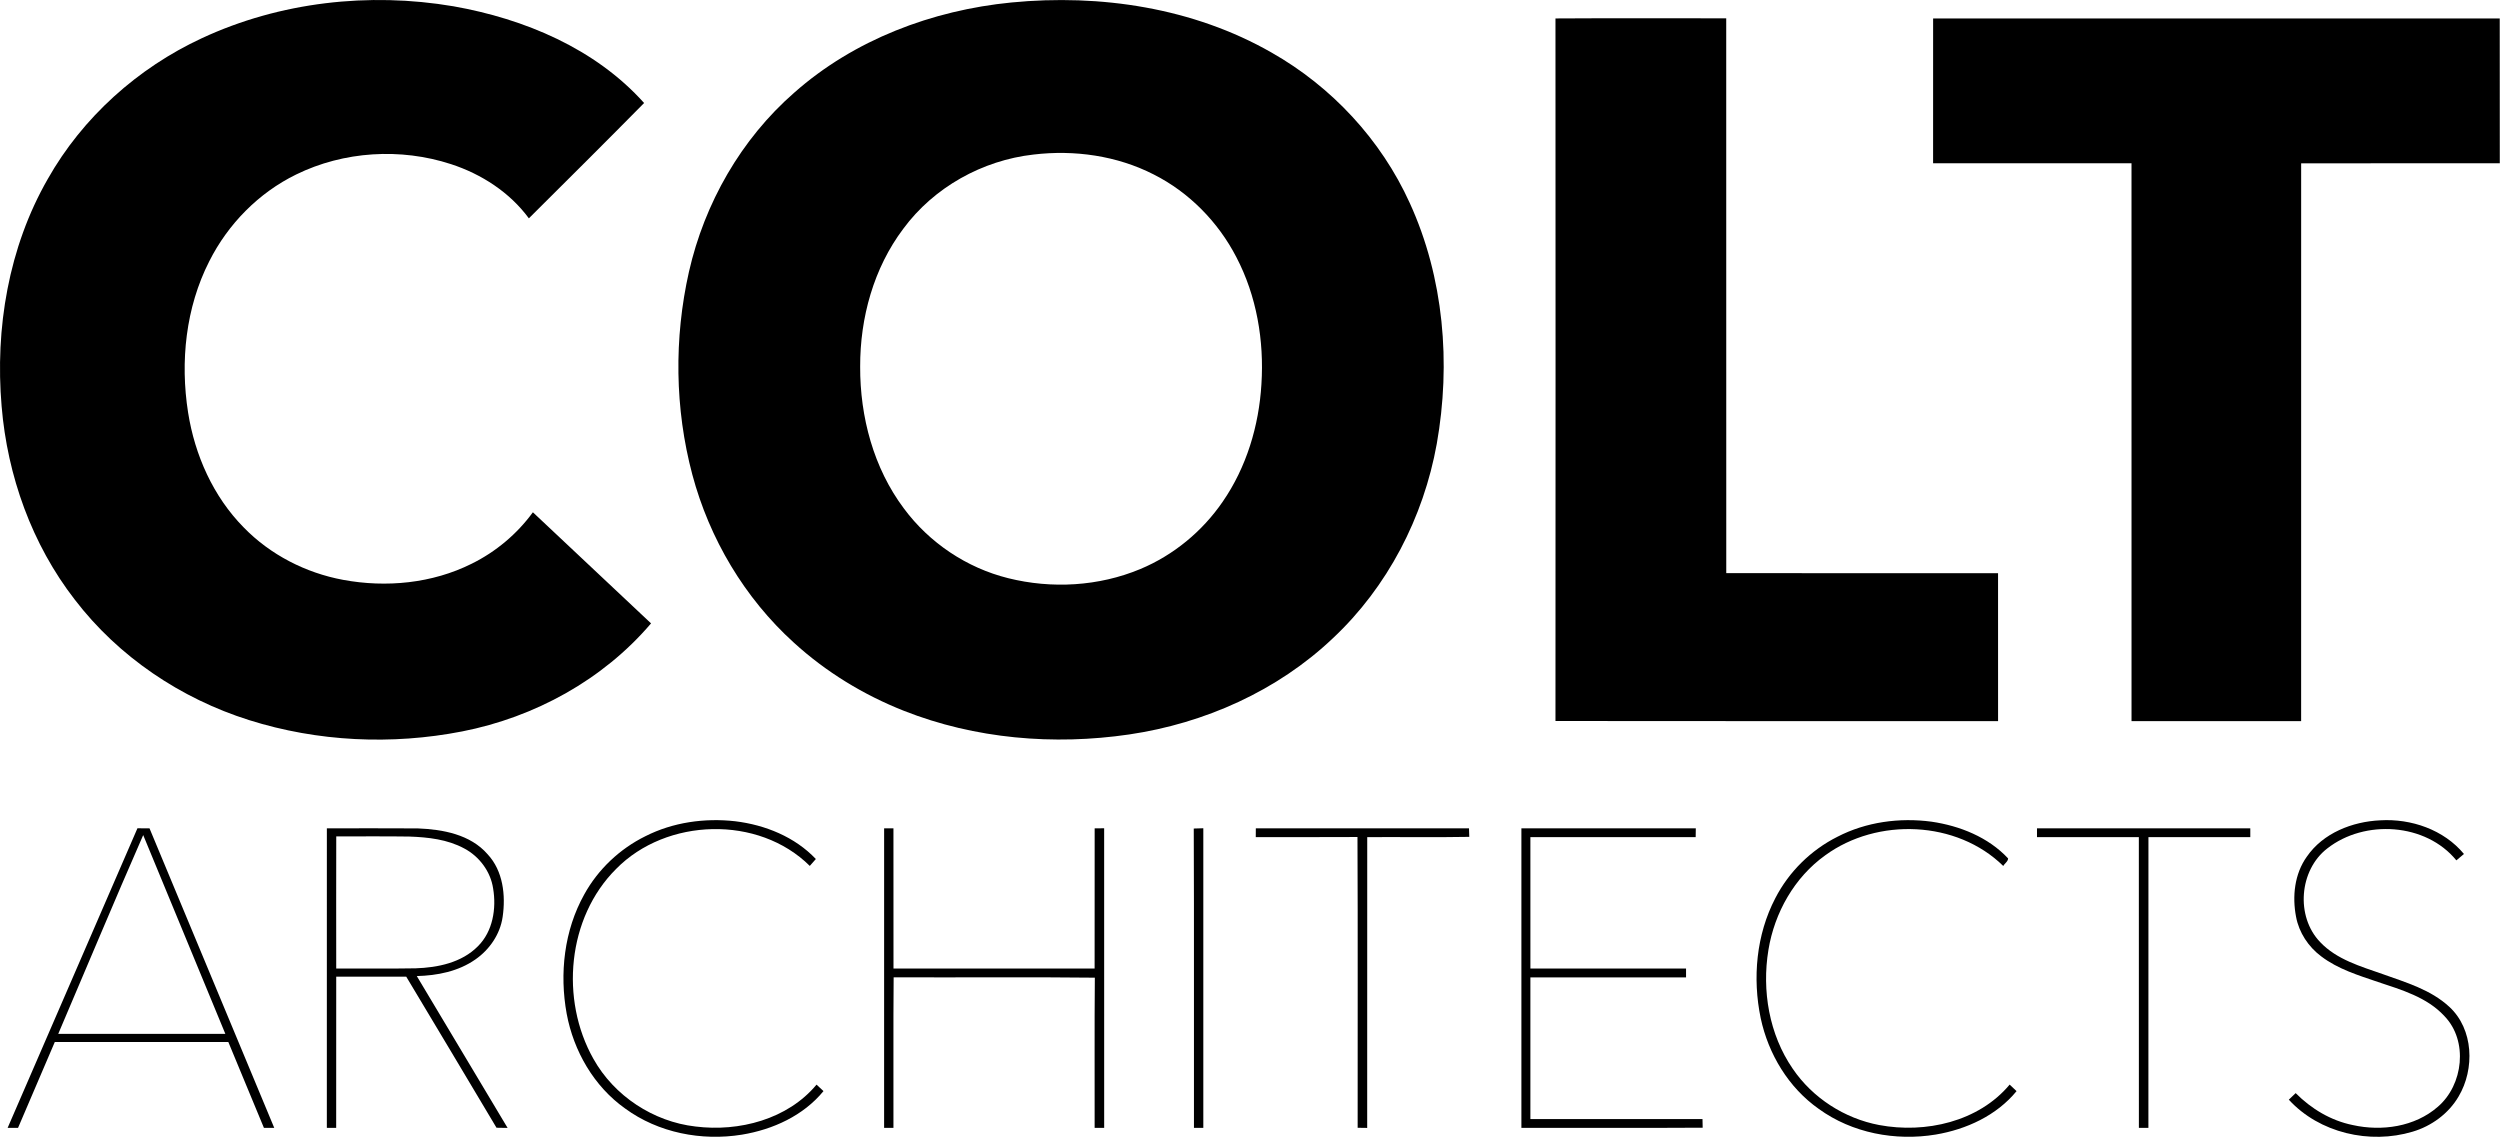
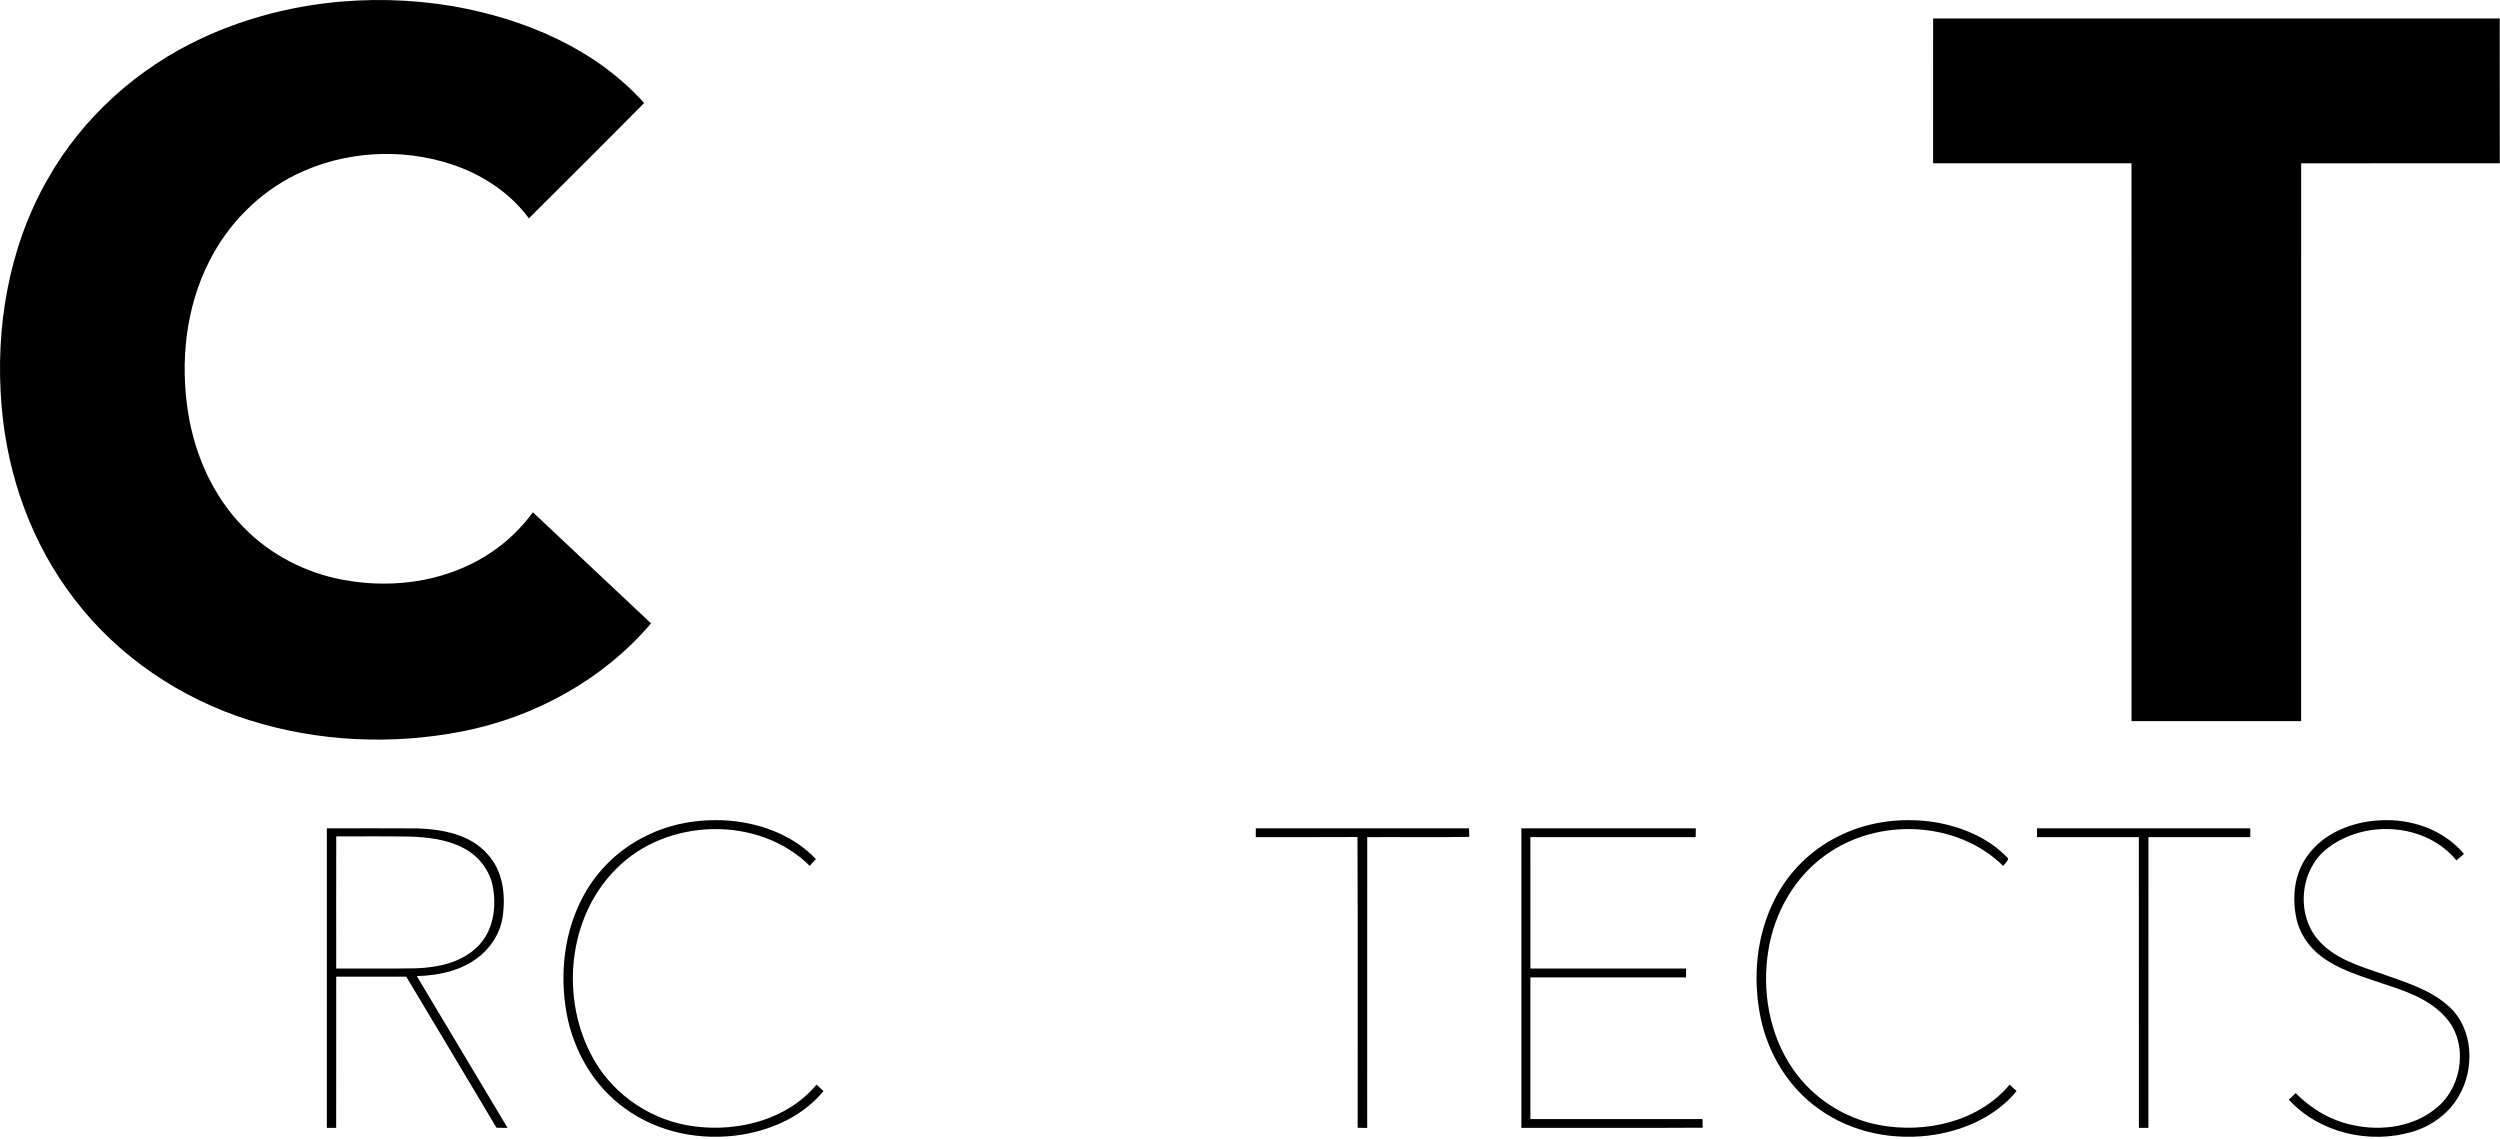
<svg xmlns="http://www.w3.org/2000/svg" width="100%" height="100%" viewBox="0 0 1135 517" version="1.1" xml:space="preserve" style="fill-rule:evenodd;clip-rule:evenodd;stroke-linejoin:round;stroke-miterlimit:2;">
  <g transform="matrix(1,0,0,1,-18.285,-57.615)">
    <path d="M109.95,74.95C145.31,58.5 185.82,53.96 224.16,60.47C256.35,66.17 288.53,79.62 310.71,104.38C293.39,121.94 275.89,139.34 258.39,156.74C249.71,144.94 236.89,136.65 223.06,132.14C200.19,124.66 174.37,126.23 152.73,136.84C135.71,145.16 121.78,159.35 113.29,176.24C102.59,197.26 100.04,221.78 103.68,244.91C106.73,264.24 115.08,283.03 128.92,297.06C140.98,309.47 157.05,317.7 174.02,320.86C193.59,324.5 214.52,322.5 232.44,313.54C243.4,308.13 253.01,300.06 260.22,290.19C278.1,307.01 295.99,323.81 313.86,340.63C292.04,366.26 261,383.24 228.11,389.68C196.13,395.93 162.51,394.37 131.4,384.55C100.34,374.76 72.05,355.76 52.21,329.82C32.74,304.7 21.64,273.61 19.02,242.05C16,206.67 22.16,169.95 39.94,138.93C55.76,110.92 80.82,88.47 109.95,74.95Z" style="fill-rule:nonzero;" />
  </g>
  <g transform="matrix(1,0,0,1,-18.285,-57.615)">
-     <path d="M477.48,58.74C517.85,54.81 560.07,61.15 595.57,81.48C622.91,96.98 645.31,121.11 658.31,149.77C673.83,183.71 677.05,222.55 670.58,259.1C664.58,292.47 648.24,324.12 623.42,347.37C598.23,371.29 565.13,386.01 530.93,391.06C496.7,396.08 460.97,393.08 428.67,380.33C410.34,373.09 393.24,362.66 378.68,349.36C356.33,329.12 340.36,302.17 332.6,273.08C324.63,243.13 324.26,211.21 331.07,181C338.14,149.88 354.71,120.79 378.82,99.73C406.02,75.62 441.56,62.26 477.48,58.74M487.51,127.78C464.3,130.39 442.25,142.64 428.36,161.5C414.92,179.34 408.73,201.91 408.8,224.08C408.71,246.84 414.87,270.1 428.66,288.47C440.19,304.05 457.2,315.44 476.01,320.11C495.75,325.04 517.16,323.83 535.99,315.96C551.05,309.67 564.14,298.87 573.37,285.42C584.18,269.78 589.84,250.94 590.97,232.05C592.24,212.28 588.81,191.98 579.58,174.34C571.33,158.38 558.14,144.93 542.07,136.82C525.37,128.28 506.04,125.57 487.51,127.78Z" style="fill-rule:nonzero;" />
-   </g>
+     </g>
  <g transform="matrix(1,0,0,1,-18.285,-57.615)">
-     <path d="M724.47,65.99C750.31,65.82 776.15,65.96 801.99,65.93C802.01,149.89 801.99,233.86 802.01,317.83C843.14,317.84 884.27,317.81 925.4,317.84C925.43,340.23 925.41,362.61 925.41,385C858.43,384.97 791.45,385.07 724.47,384.95C724.52,278.63 724.52,172.31 724.47,65.99Z" style="fill-rule:nonzero;" />
-   </g>
+     </g>
  <g transform="matrix(1,0,0,1,-18.285,-57.615)">
    <path d="M895.92,66.01C981.67,65.99 1067.41,66 1153.16,66.01C1153.19,87.92 1153.14,109.83 1153.19,131.74C1123.13,131.76 1093.07,131.73 1063.01,131.76C1062.99,216.17 1063.01,300.58 1063,385L986,385C985.99,300.58 986.01,216.17 985.99,131.75C955.96,131.74 925.94,131.76 895.91,131.74C895.93,109.83 895.9,87.92 895.92,66.01Z" style="fill-rule:nonzero;" />
  </g>
  <g transform="matrix(1,0,0,1,-18.285,-57.615)">
    <path d="M311.31,437.25C323.82,430.91 338.25,428.9 352.12,430.47C365.68,432.13 379.16,437.56 388.68,447.61C387.76,448.64 386.84,449.69 385.93,450.74C362.64,427.6 320.82,428.87 298.01,452.1C275.8,474.23 272.51,511.43 287.7,538.34C297.11,555.17 314.89,566.86 334.02,569.05C353.8,571.54 375.87,565.8 388.99,550.04C390.03,551.01 391.09,551.99 392.15,552.97C383,564.15 369.15,570.44 355.12,572.75C336.81,575.72 317.18,571.92 302.1,560.88C287.93,550.84 278.71,534.8 275.56,517.86C272.23,499.6 274.41,479.97 283.56,463.64C289.83,452.27 299.68,442.98 311.31,437.25Z" style="fill-rule:nonzero;" />
  </g>
  <g transform="matrix(1,0,0,1,-18.285,-57.615)">
    <path d="M852.45,437.52C865.5,430.76 880.7,428.72 895.2,430.66C908.06,432.54 920.95,437.69 929.96,447.33C929.94,448.74 928.38,449.6 927.77,450.77C906.67,430.04 870.59,428.69 846.98,445.9C832.95,455.91 823.91,471.99 821.15,488.86C818.11,507.35 821.47,527.26 832.19,542.83C841.21,556.1 855.69,565.41 871.43,568.38C892.4,572.32 916.57,566.91 930.67,550.02C931.7,551.01 932.74,552 933.8,552.99C924.72,564.07 911.03,570.35 897.13,572.7C878.82,575.74 859.14,572.04 844,561.05C830.28,551.41 821.11,536.14 817.64,519.86C813.86,501.66 815.62,481.98 824.28,465.38C830.43,453.42 840.44,443.55 852.45,437.52Z" style="fill-rule:nonzero;" />
  </g>
  <g transform="matrix(1,0,0,1,-18.285,-57.615)">
    <path d="M1065.57,446.56C1072.95,435.81 1086.23,430.62 1098.91,430.04C1112.94,429.2 1127.8,434.29 1136.92,445.32C1135.76,446.28 1134.62,447.26 1133.47,448.22C1119.6,431.2 1091.82,429.53 1074.88,442.8C1062.09,452.64 1060.44,473.72 1071.65,485.34C1079.14,493.25 1089.95,496.32 1099.92,499.82C1110.51,503.62 1121.84,506.89 1130.28,514.72C1141.33,524.89 1141.88,542.97 1134.5,555.4C1129.95,563.19 1122.21,568.85 1113.61,571.4C1094.16,577.24 1071.28,572.02 1057.41,556.87C1058.45,555.88 1059.48,554.89 1060.52,553.89C1067.6,561.02 1076.51,566.38 1086.43,568.39C1099.62,571.33 1114.61,569.2 1125.03,560.12C1136.64,550.2 1138.95,530.17 1128.04,518.91C1120.14,510.34 1108.58,507 1097.87,503.43C1088.96,500.4 1079.68,497.57 1072.1,491.79C1066.3,487.46 1062.03,481.01 1060.7,473.86C1058.91,464.61 1059.98,454.39 1065.57,446.56Z" style="fill-rule:nonzero;" />
  </g>
  <g transform="matrix(1,0,0,1,-18.285,-57.615)">
-     <path d="M21.75,569.66C41.37,524.32 61.03,478.99 80.68,433.66C82.51,433.66 84.34,433.67 86.16,433.67C105.05,479 123.94,524.32 142.79,569.66C141.23,569.65 139.67,569.66 138.11,569.68C132.67,556.69 127.37,543.65 121.94,530.67L43.17,530.67C37.59,543.65 32.02,556.65 26.48,569.66C24.9,569.64 23.33,569.65 21.75,569.66M44.73,526.98C70.02,527.02 95.31,527 120.59,526.99C108.18,496.9 95.75,466.81 83.3,436.74C70.17,466.69 57.59,496.9 44.73,526.98Z" style="fill-rule:nonzero;" />
-   </g>
+     </g>
  <g transform="matrix(1,0,0,1,-18.285,-57.615)">
    <path d="M166.68,433.68C180.44,433.68 194.19,433.61 207.95,433.71C219.3,434.15 231.83,436.43 239.65,445.44C246.7,453 247.92,464.1 246.48,473.92C245.35,481.73 240.55,488.73 234.13,493.19C226.41,498.63 216.8,500.52 207.51,500.75C221.25,523.73 235.01,546.7 248.73,569.69C247.05,569.66 245.38,569.63 243.7,569.61C230.12,546.69 216.36,523.88 202.71,501.01C192.12,501 181.52,500.99 170.93,501.01C170.9,523.9 170.93,546.79 170.91,569.68C169.49,569.66 168.08,569.65 166.67,569.65C166.67,524.33 166.65,479 166.68,433.68M170.94,437.34C170.89,457.33 170.92,477.32 170.93,497.32C182.94,497.3 194.96,497.44 206.98,497.23C217.05,496.91 227.91,494.66 235.24,487.23C242.05,480.48 243.7,470.11 242.16,460.96C241.01,453.28 235.9,446.45 229.08,442.83C221.46,438.68 212.62,437.71 204.09,437.41C193.04,437.24 181.99,437.37 170.94,437.34Z" style="fill-rule:nonzero;" />
  </g>
  <g transform="matrix(1,0,0,1,-18.285,-57.615)">
-     <path d="M419.68,433.68C421.09,433.67 422.5,433.67 423.91,433.67C423.93,454.88 423.9,476.1 423.93,497.32C454.36,497.34 484.8,497.34 515.24,497.32C515.27,476.1 515.23,454.88 515.26,433.67C516.69,433.66 518.12,433.66 519.57,433.66C519.6,478.99 519.58,524.33 519.58,569.66C518.13,569.65 516.69,569.65 515.25,569.67C515.3,546.94 515.14,524.21 515.34,501.48C484.9,501.12 454.44,501.46 424,501.31C423.8,524.1 423.98,546.89 423.91,569.68C422.49,569.66 421.08,569.65 419.67,569.66C419.67,524.33 419.65,479 419.68,433.68Z" style="fill-rule:nonzero;" />
-   </g>
+     </g>
  <g transform="matrix(1,0,0,1,-18.285,-57.615)">
-     <path d="M560.25,433.77C561.69,433.72 563.14,433.68 564.59,433.64C564.58,478.98 564.59,524.32 564.59,569.66C563.16,569.65 561.74,569.65 560.34,569.67C560.27,524.37 560.44,479.07 560.25,433.77Z" style="fill-rule:nonzero;" />
-   </g>
+     </g>
  <g transform="matrix(1,0,0,1,-18.285,-57.615)">
    <path d="M588.4,437.66C588.41,436.32 588.42,434.99 588.43,433.67C620.69,433.68 652.95,433.65 685.21,433.68C685.24,434.65 685.31,436.58 685.34,437.55C669.9,437.83 654.45,437.58 639.01,437.67C638.99,481.68 639.02,525.68 638.99,569.69C637.53,569.66 636.09,569.64 634.66,569.63C634.62,525.63 634.78,481.62 634.58,437.62C619.19,437.73 603.79,437.64 588.4,437.66Z" style="fill-rule:nonzero;" />
  </g>
  <g transform="matrix(1,0,0,1,-18.285,-57.615)">
    <path d="M709,433.67C735.4,433.67 761.79,433.66 788.18,433.68C788.14,435.01 788.12,436.34 788.12,437.68C763.11,437.66 738.09,437.66 713.08,437.68C713.08,457.56 713.08,477.44 713.09,497.32C736.64,497.35 760.19,497.32 783.75,497.33C783.74,498.66 783.74,500 783.75,501.34C760.19,501.32 736.64,501.33 713.08,501.34L713.08,565.66C739.13,565.68 765.18,565.64 791.22,565.68C791.24,566.66 791.28,568.61 791.3,569.59C763.87,569.77 736.43,569.62 709,569.67C709,524.33 708.99,479 709,433.67Z" style="fill-rule:nonzero;" />
  </g>
  <g transform="matrix(1,0,0,1,-18.285,-57.615)">
    <path d="M943.08,433.68C975.36,433.66 1007.64,433.66 1039.92,433.68C1039.91,435 1039.91,436.33 1039.92,437.66C1024.51,437.68 1009.09,437.64 993.68,437.68C993.64,481.68 993.68,525.67 993.66,569.67C992.21,569.65 990.76,569.65 989.34,569.67C989.32,525.67 989.35,481.68 989.32,437.68C973.9,437.64 958.49,437.69 943.08,437.66C943.06,436.33 943.06,435 943.08,433.68Z" style="fill-rule:nonzero;" />
  </g>
</svg>